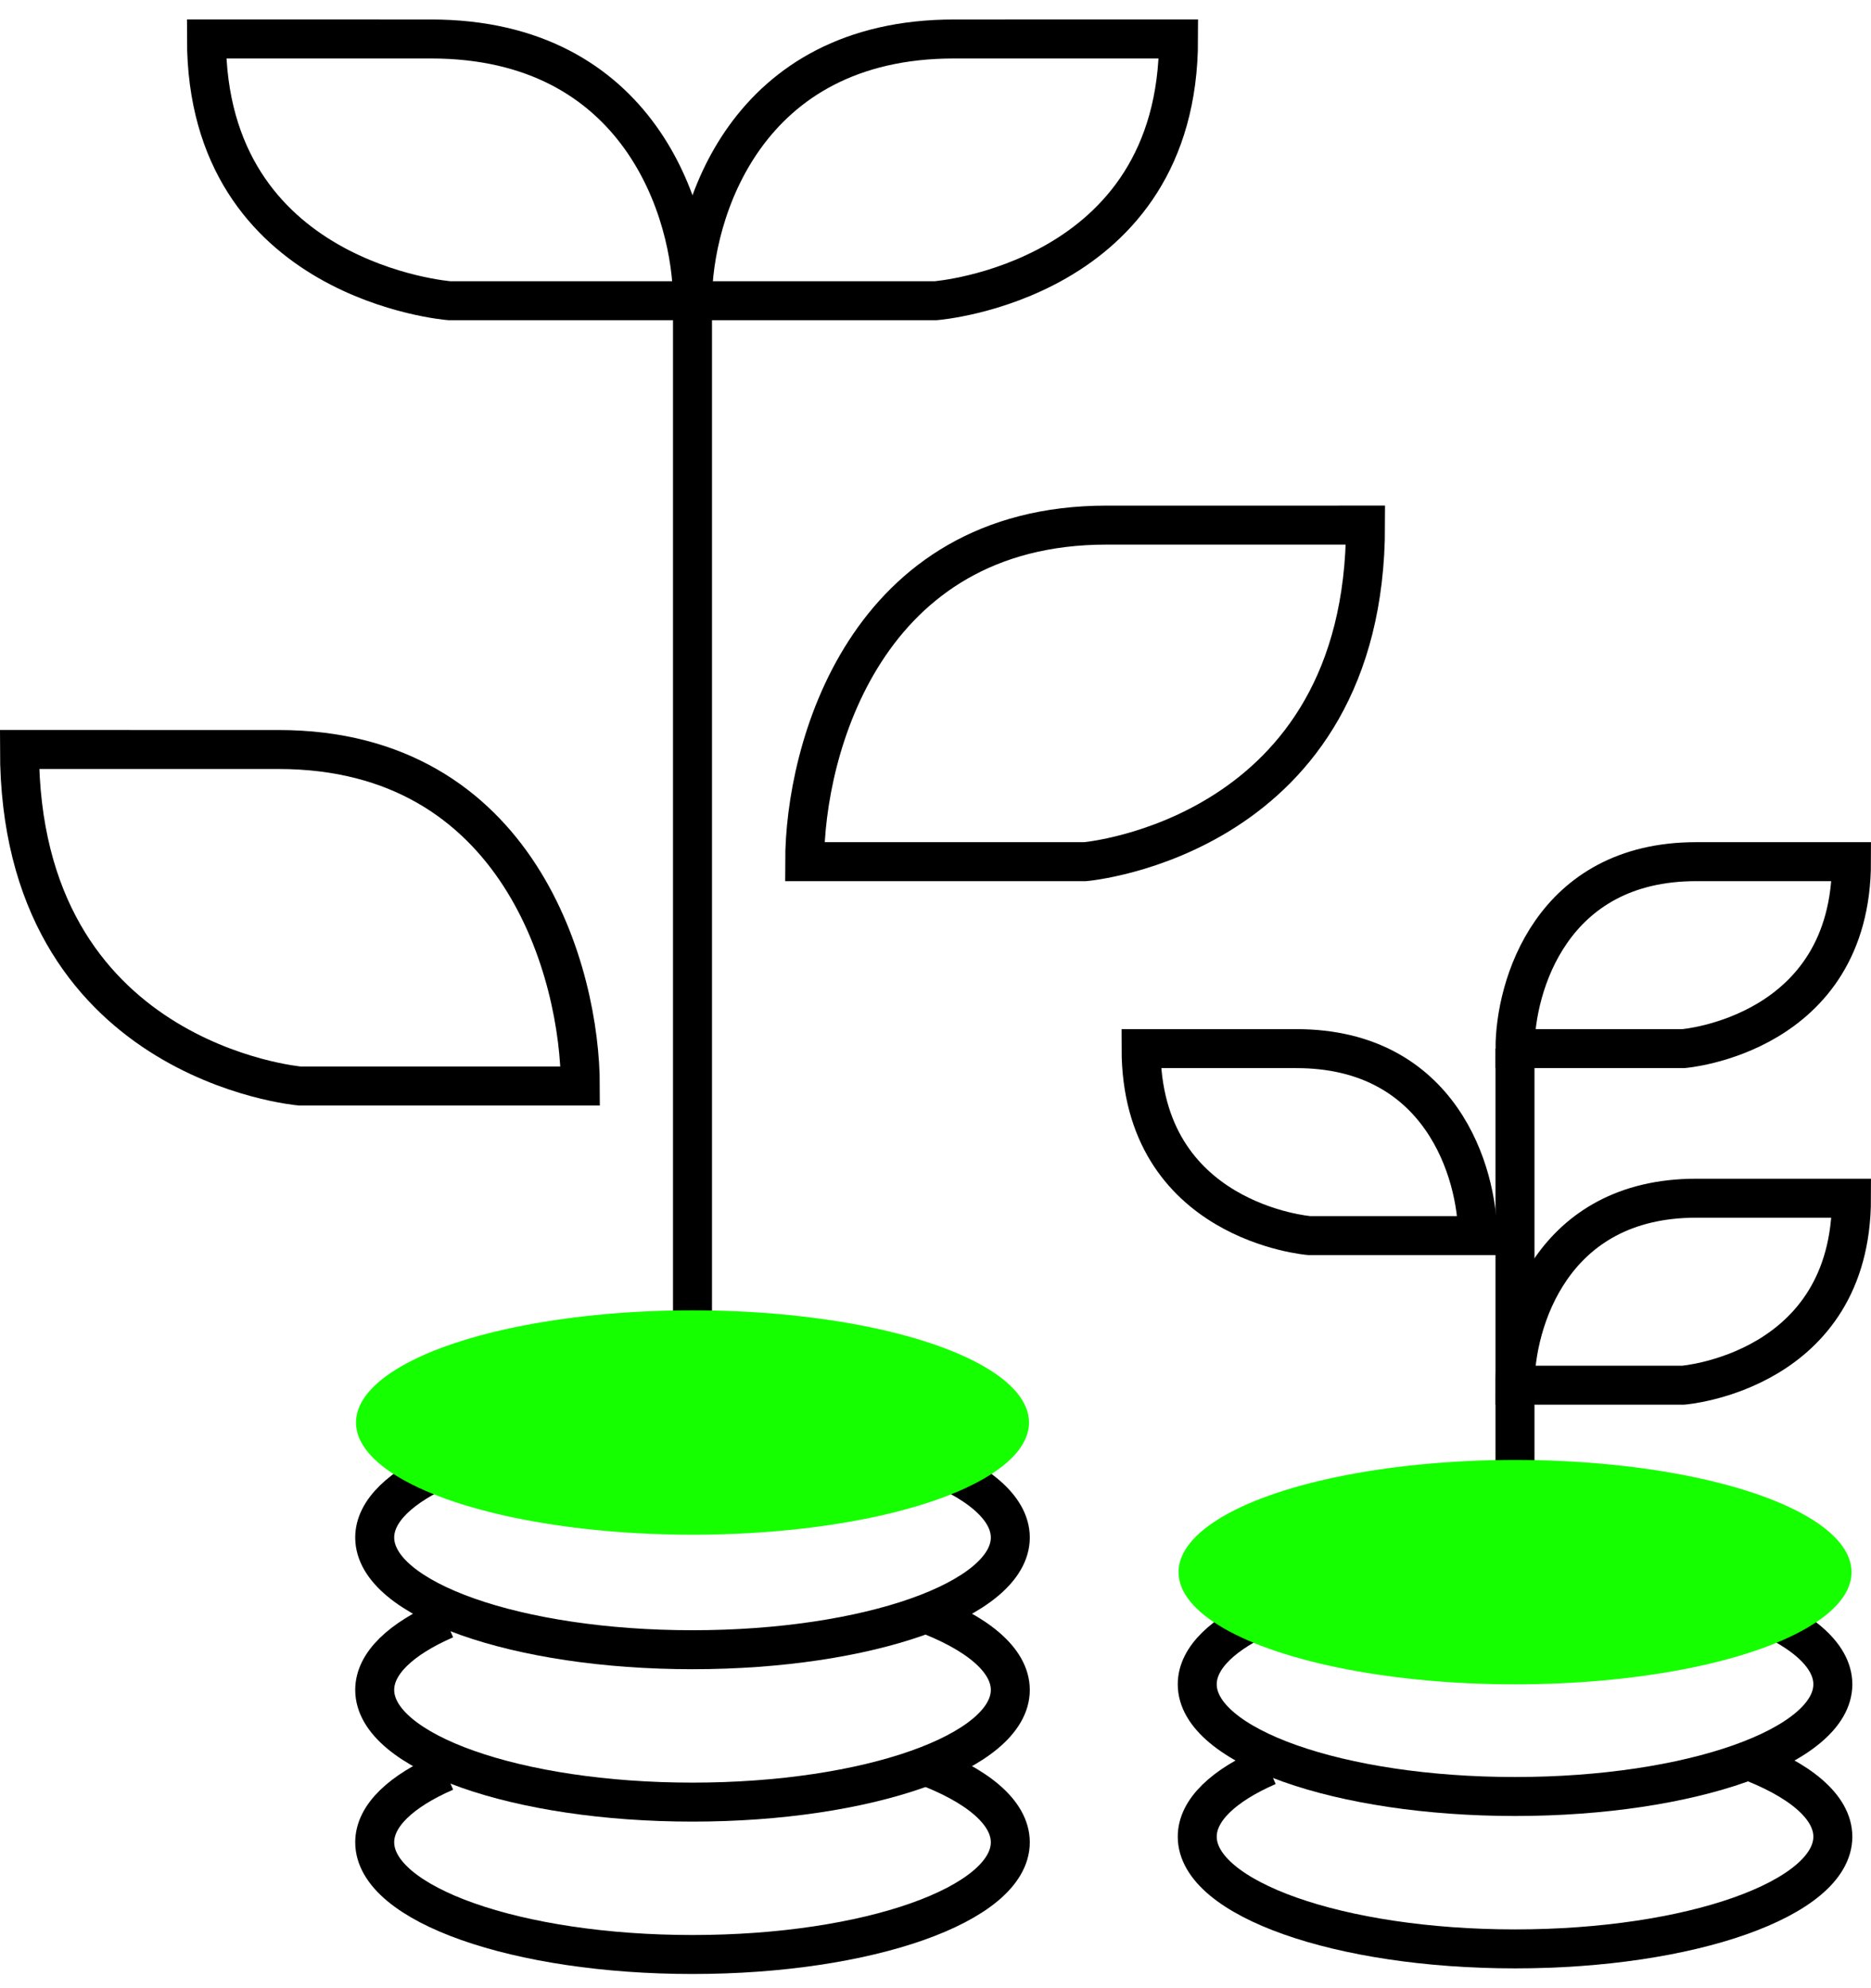
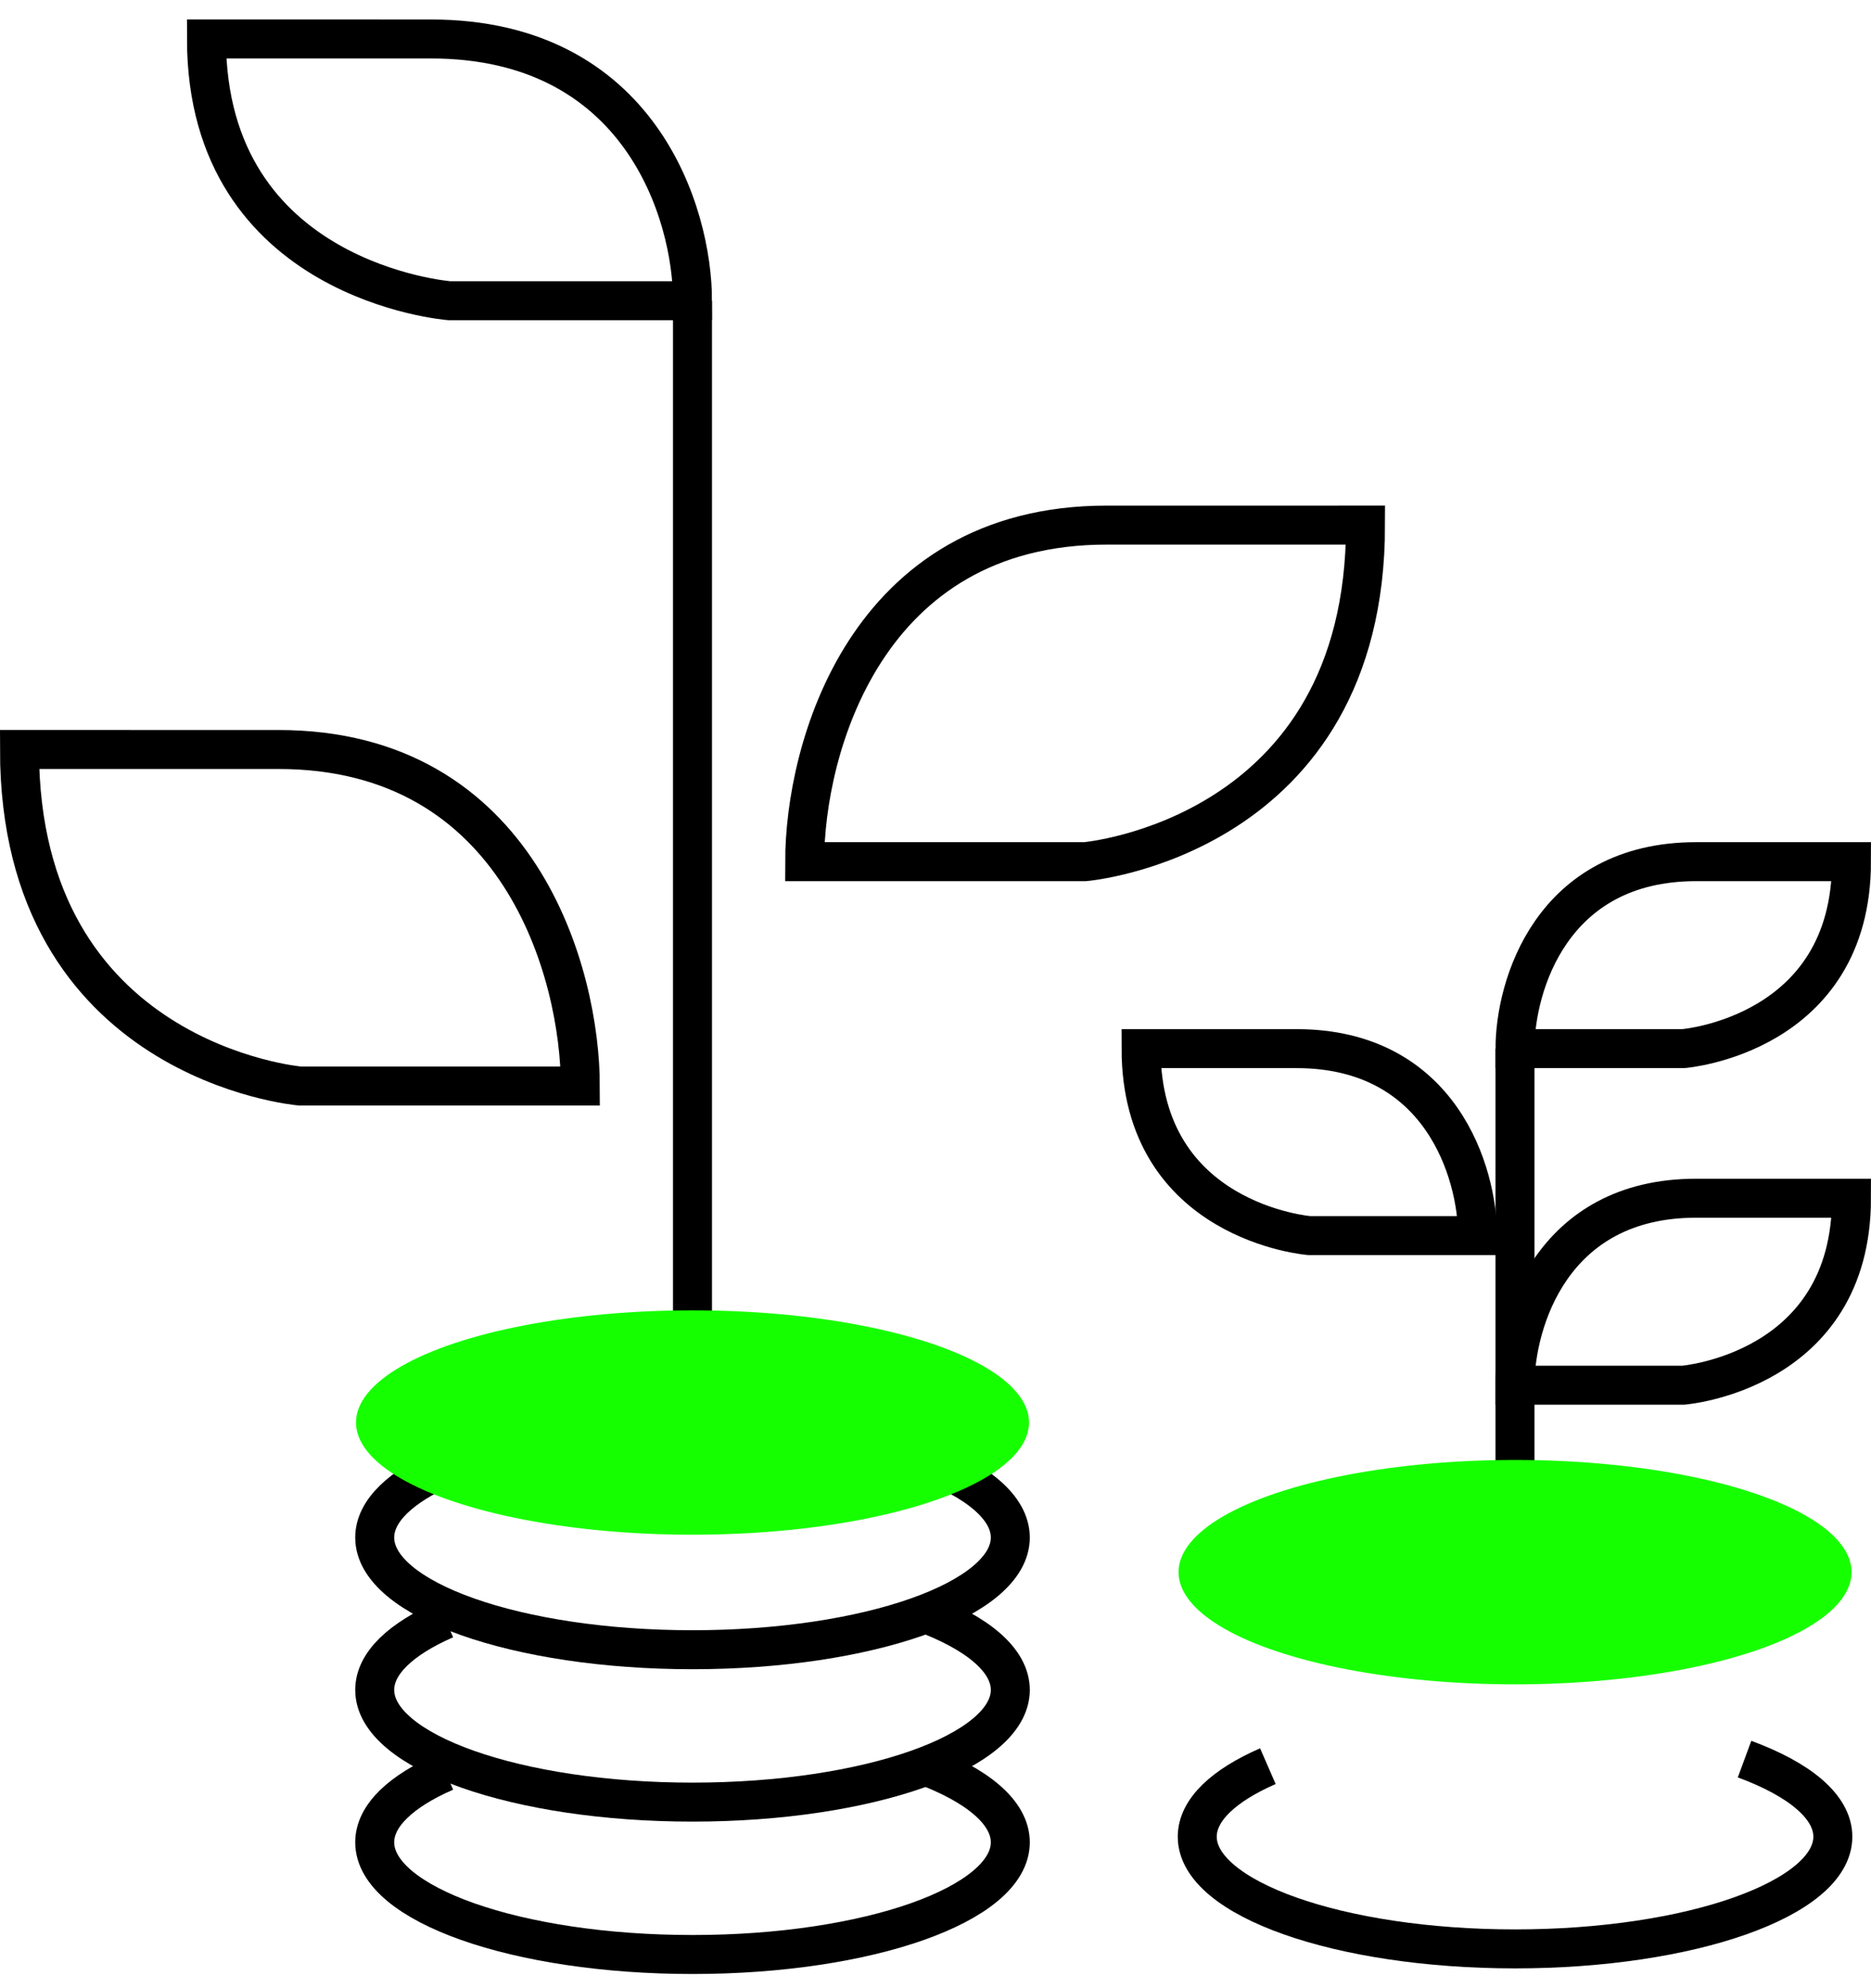
<svg xmlns="http://www.w3.org/2000/svg" width="48" height="51" viewBox="0 0 48 51" fill="none">
-   <path d="M24.48 1C19.109 0.998 17.766 5.476 17.766 7.714H24.001C24.001 7.714 30.235 7.236 30.235 1C29.276 1.001 27.358 1.001 24.48 1Z" stroke="black" />
  <path d="M28.391 13.47C22.194 13.468 20.644 19.225 20.644 22.103H27.838C27.838 22.103 35.032 21.487 35.032 13.47C33.925 13.471 31.712 13.471 28.391 13.47Z" stroke="black" />
  <path d="M7.141 19.226C13.338 19.223 14.888 24.981 14.888 27.858H7.694C7.694 27.858 0.5 27.243 0.5 19.226C1.607 19.227 3.82 19.227 7.141 19.226Z" stroke="black" />
  <path d="M11.052 1C16.423 0.998 17.766 5.476 17.766 7.714H11.531C11.531 7.714 5.297 7.236 5.297 1C6.256 1.001 8.174 1.001 11.052 1Z" stroke="black" />
  <path d="M17.766 7.716L17.766 36.491" stroke="black" />
  <path d="M43.515 22.103C39.797 22.102 38.867 25.3 38.867 26.899H43.183C43.183 26.899 47.499 26.557 47.499 22.103C46.836 22.104 45.507 22.104 43.515 22.103Z" stroke="black" />
  <path d="M43.515 30.736C39.797 30.735 38.867 33.933 38.867 35.532H43.183C43.183 35.532 47.499 35.19 47.499 30.736C46.836 30.736 45.507 30.736 43.515 30.736Z" stroke="black" />
  <path d="M33.258 26.899C36.977 26.898 37.907 30.097 37.907 31.695H33.59C33.59 31.695 29.274 31.353 29.274 26.899C29.938 26.9 31.266 26.9 33.258 26.899Z" stroke="black" />
  <path d="M38.867 26.899L38.867 38.41" stroke="black" />
-   <path d="M32.527 41.396C31.394 41.89 30.715 42.52 30.715 43.205C30.715 44.794 34.365 46.083 38.868 46.083C43.371 46.083 47.021 44.794 47.021 43.205C47.021 42.433 46.159 41.731 44.756 41.215" stroke="black" />
  <path d="M11.425 37.632C10.292 38.126 9.613 38.755 9.613 39.44C9.613 41.03 13.264 42.318 17.766 42.318C22.269 42.318 25.919 41.03 25.919 39.44C25.919 38.668 25.058 37.967 23.655 37.45" stroke="black" />
  <path d="M32.527 45.305C31.394 45.799 30.715 46.429 30.715 47.114C30.715 48.703 34.365 49.992 38.868 49.992C43.371 49.992 47.021 48.703 47.021 47.114C47.021 46.342 46.159 45.641 44.756 45.124" stroke="black" />
  <path d="M11.425 41.541C10.292 42.035 9.613 42.664 9.613 43.349C9.613 44.939 13.264 46.227 17.766 46.227C22.269 46.227 25.919 44.939 25.919 43.349C25.919 42.577 25.058 41.876 23.655 41.359" stroke="black" />
  <path d="M11.425 45.45C10.292 45.944 9.613 46.573 9.613 47.258C9.613 48.848 13.264 50.136 17.766 50.136C22.269 50.136 25.919 48.848 25.919 47.258C25.919 46.486 25.058 45.785 23.655 45.268" stroke="black" />
  <ellipse cx="17.766" cy="36.49" rx="8.633" ry="2.878" fill="#16FF00" />
  <ellipse cx="38.868" cy="40.328" rx="8.633" ry="2.878" fill="#16FF00" />
</svg>